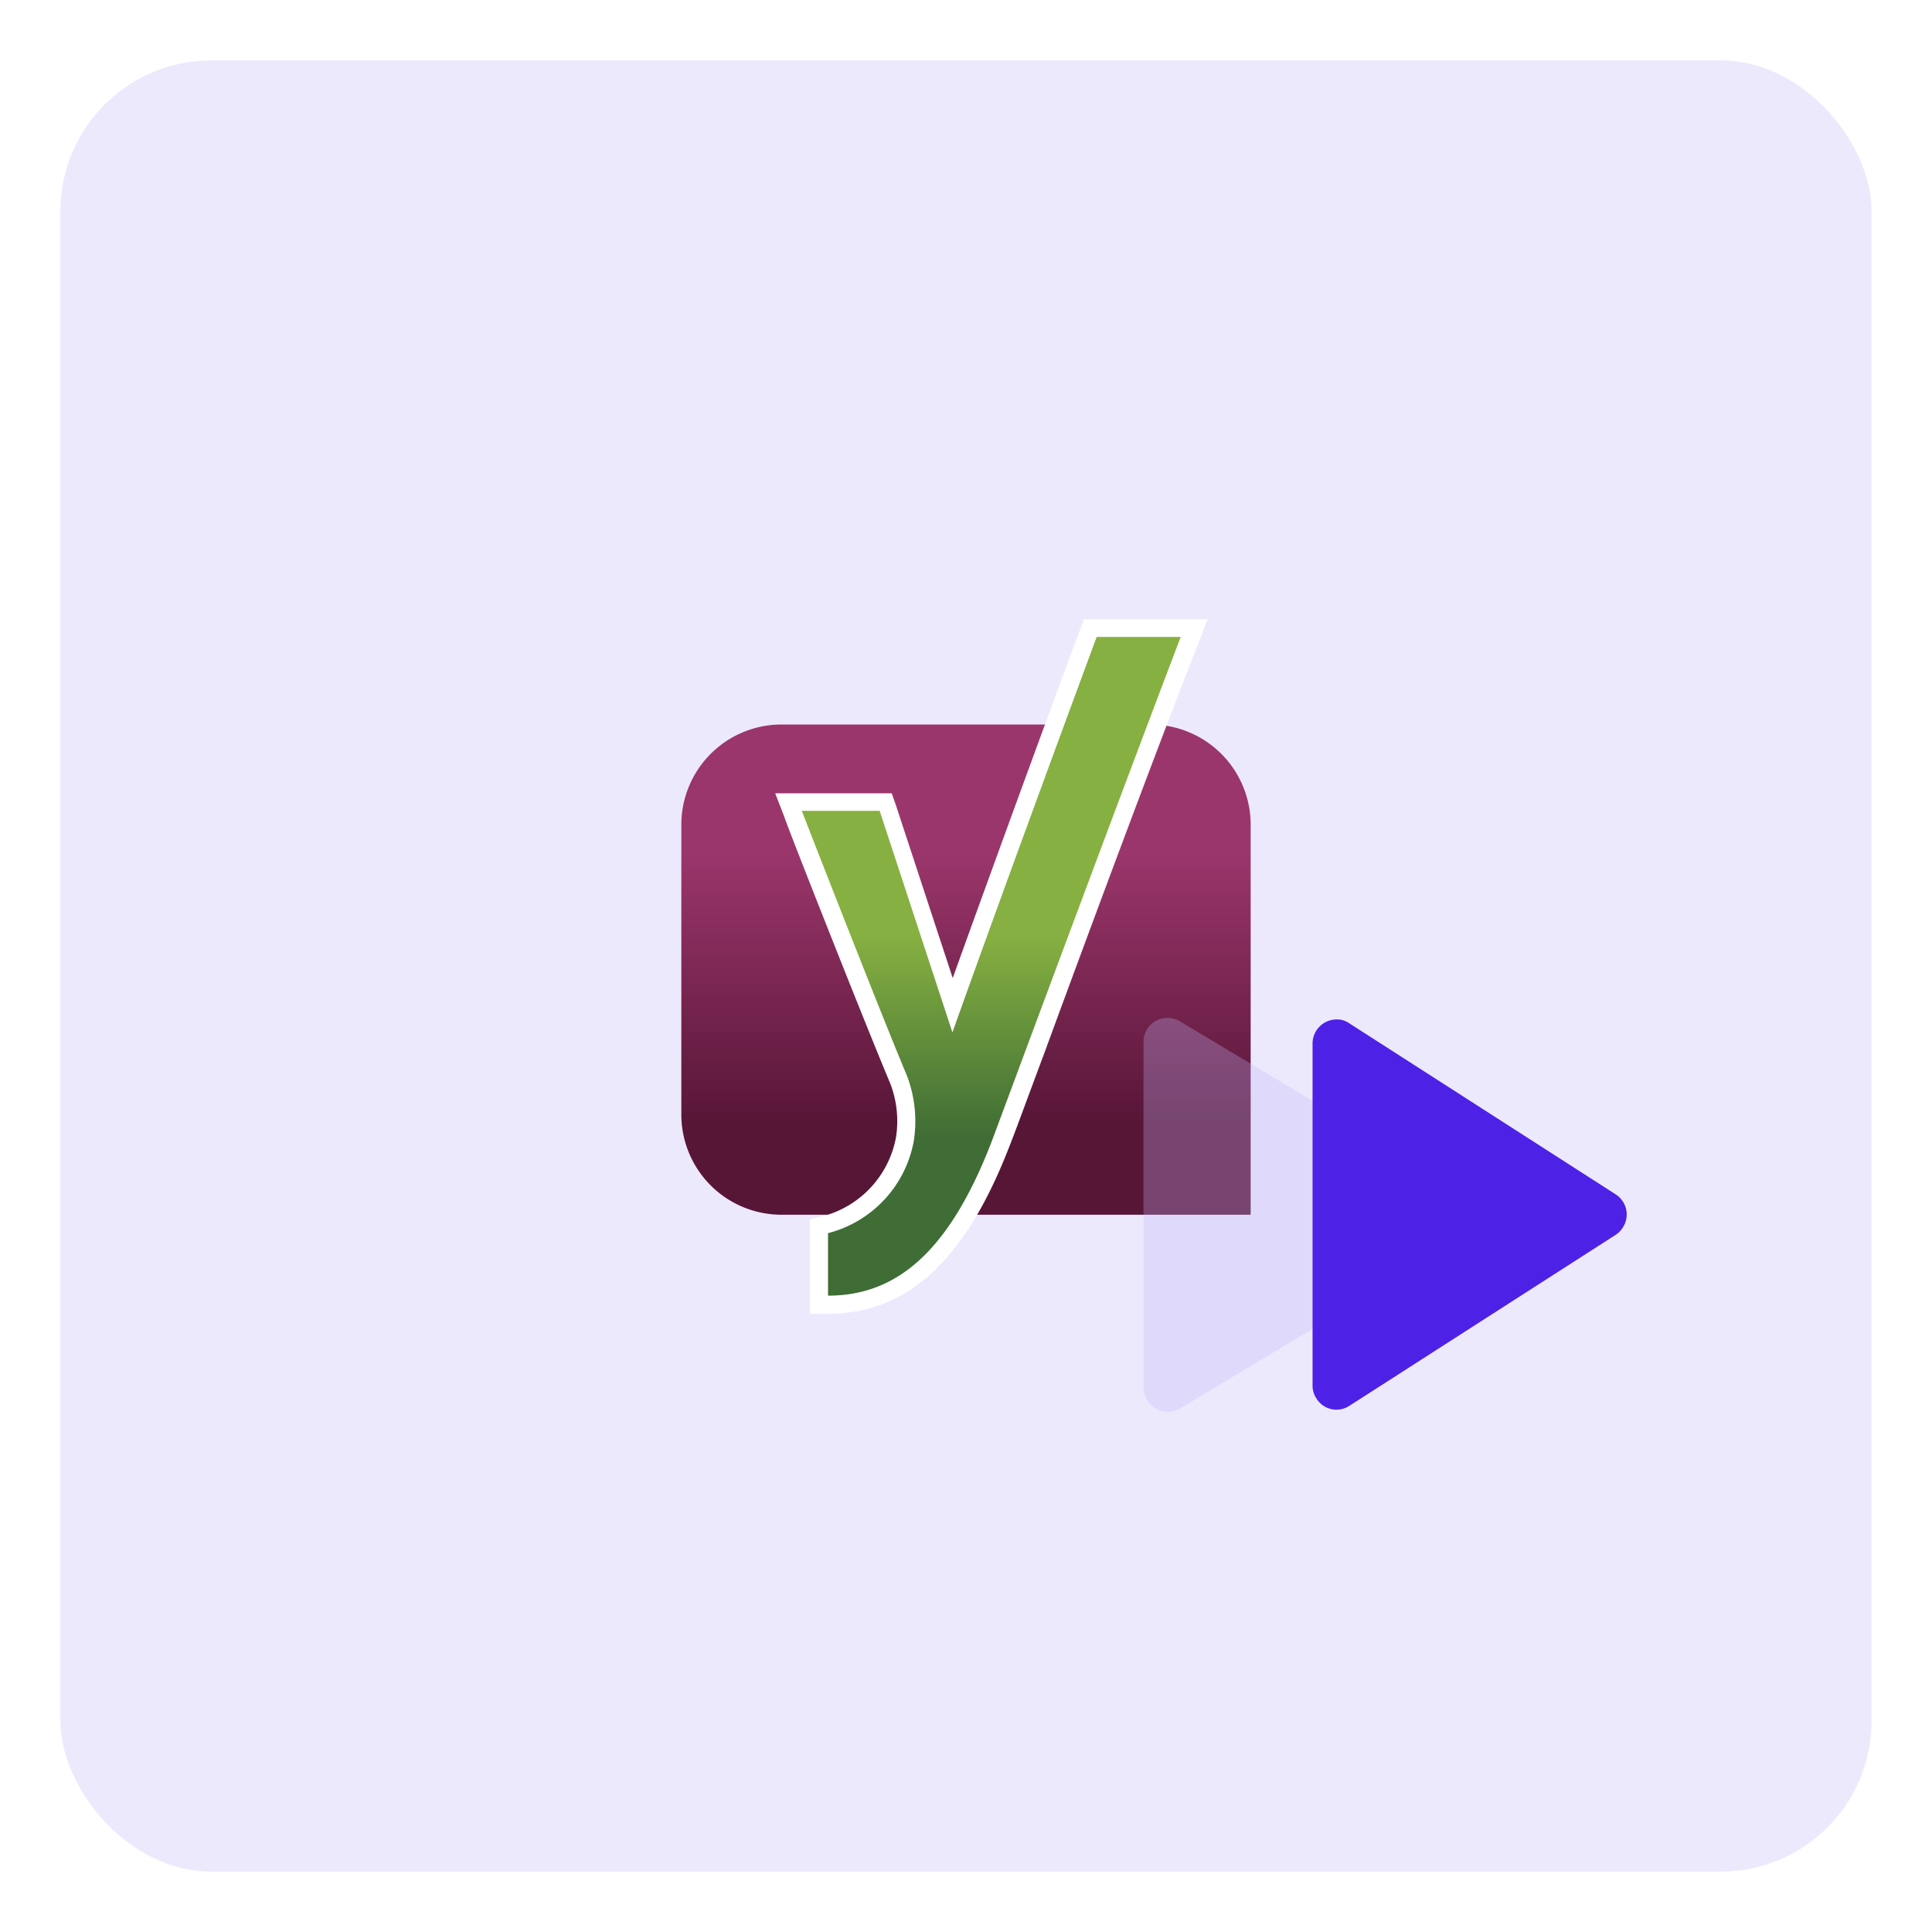
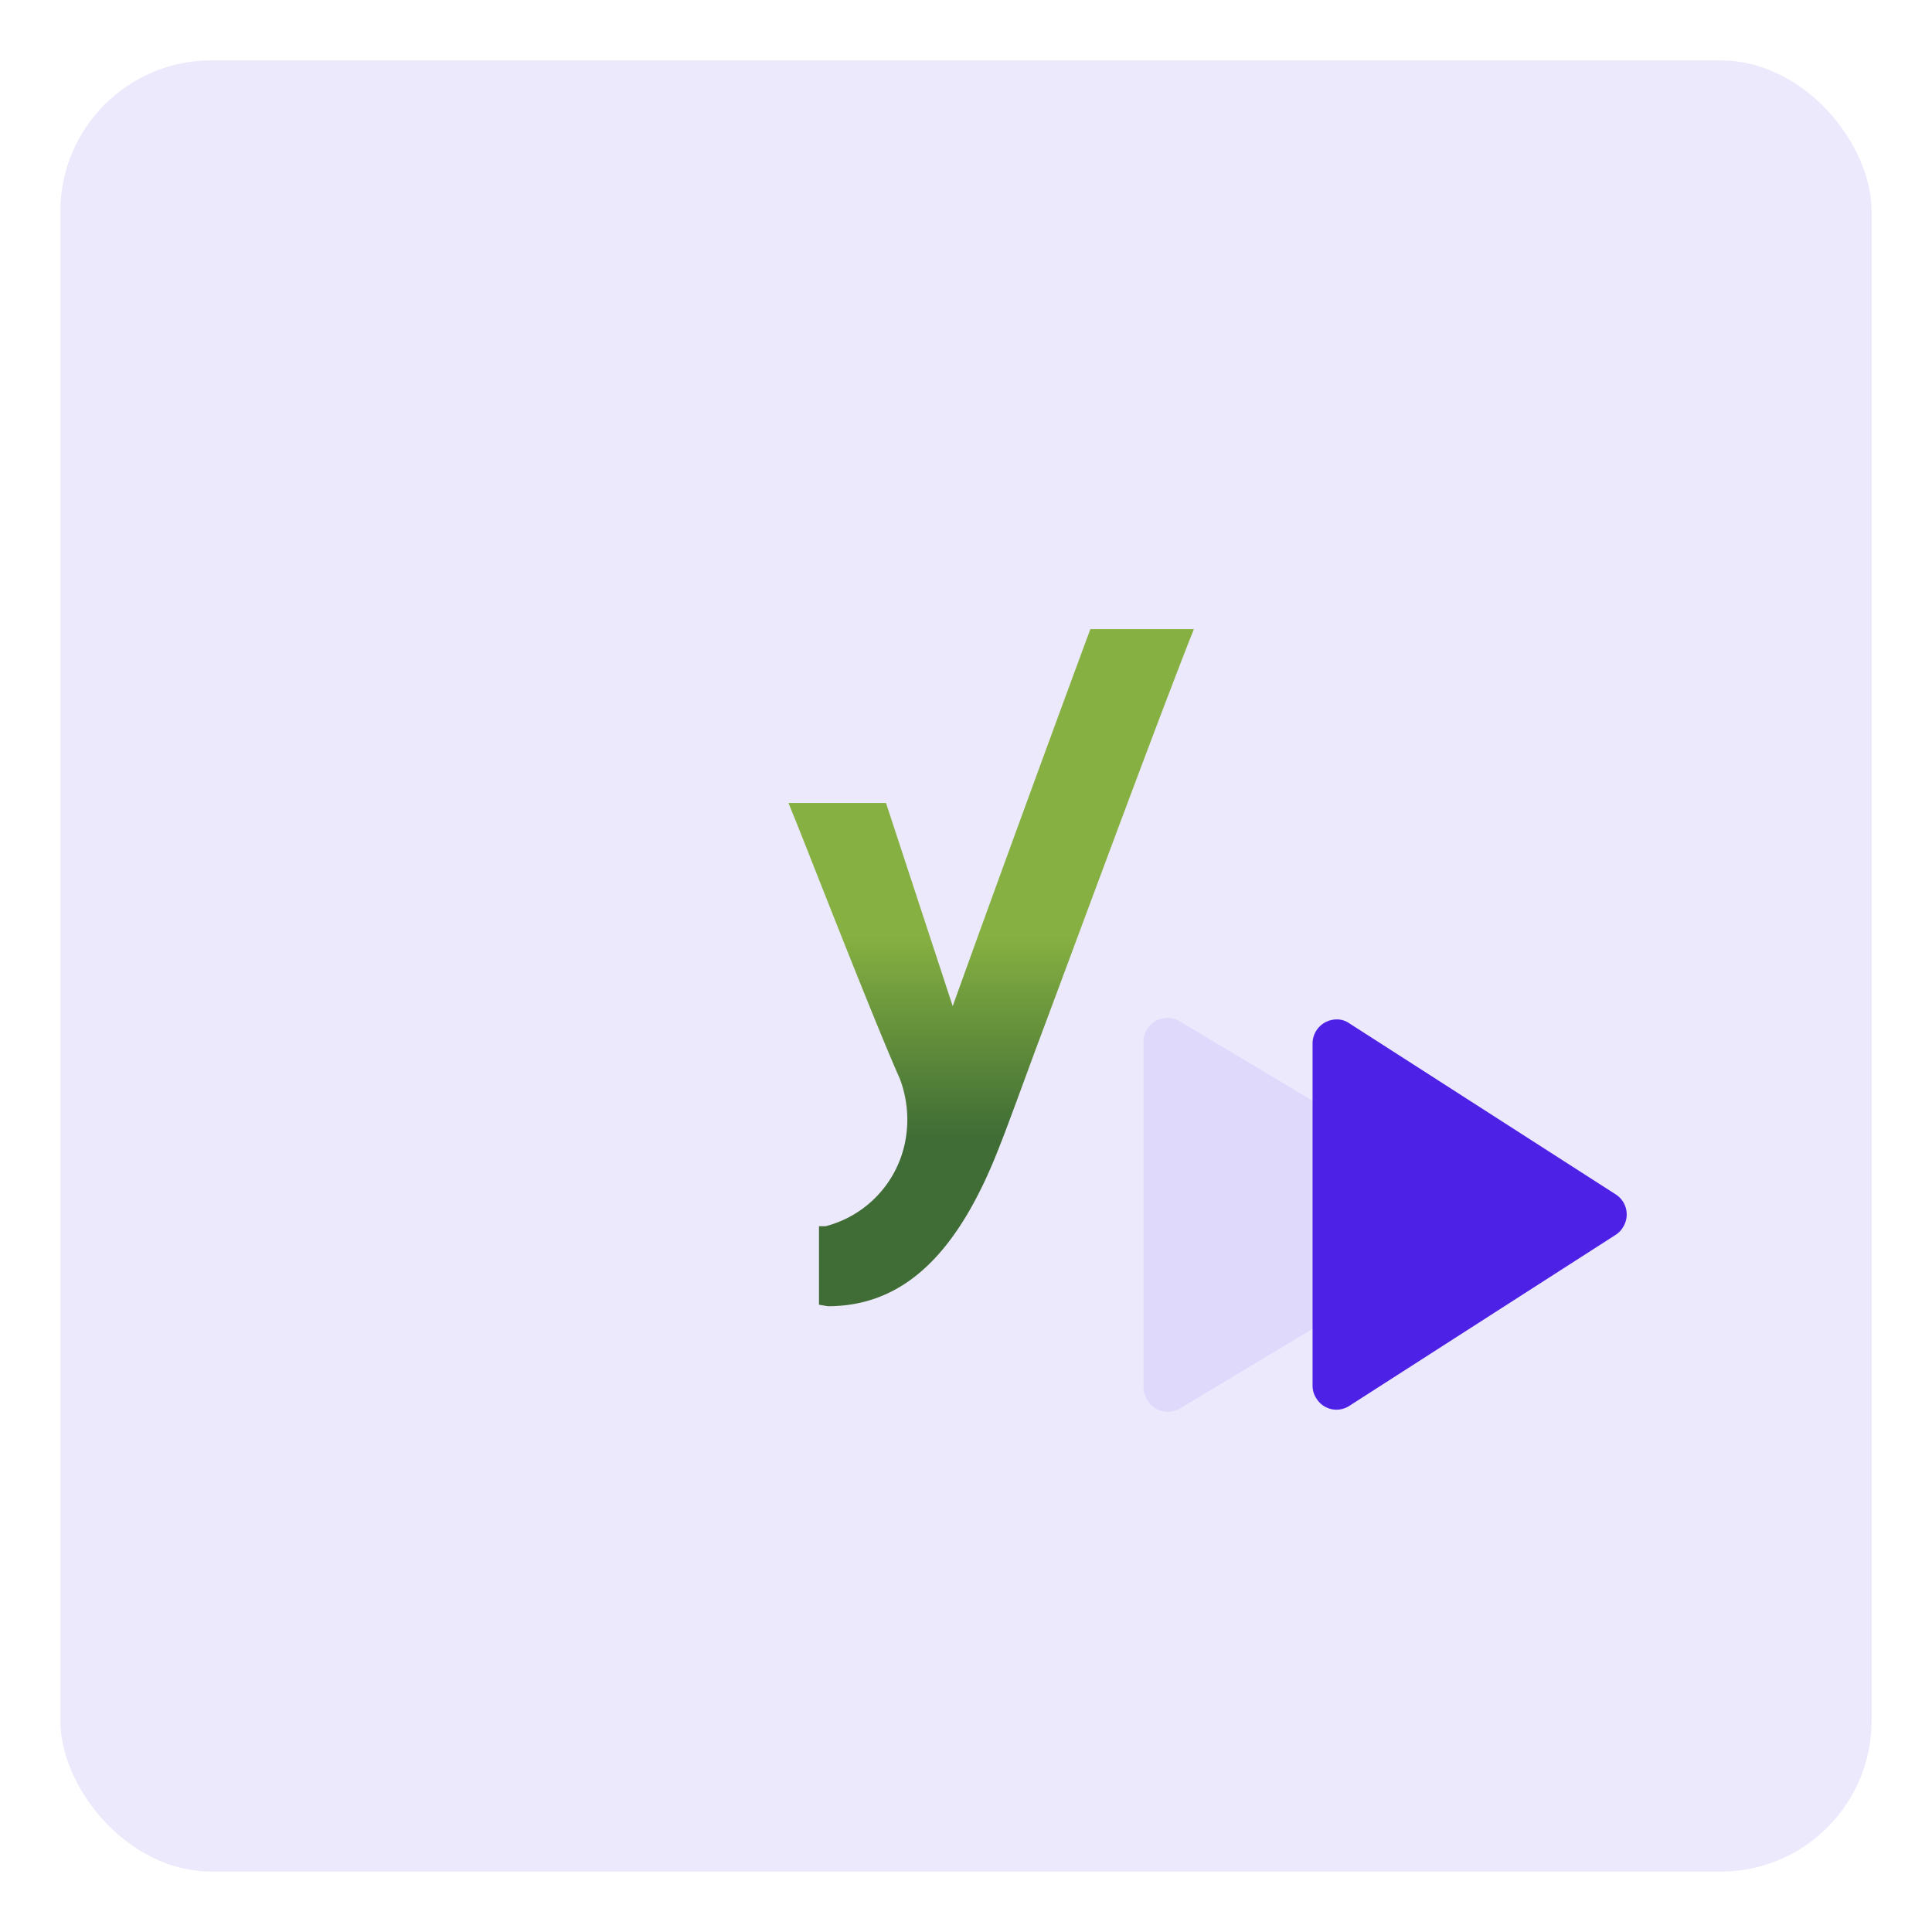
<svg xmlns="http://www.w3.org/2000/svg" xmlns:xlink="http://www.w3.org/1999/xlink" id="a253ba6d-059e-4488-b32e-518591a3cc48" data-name="Calque 1" viewBox="0 0 64 64">
  <defs>
    <style>.fad8de1f-8600-44fd-a701-b27075ce5c7f{fill:none;}.a6ee03c7-ad04-4055-96f3-23d7b65ccae5,.b365523c-f2fc-4344-b60e-f1e29eb6d715{fill:#4e21e7;}.a6ee03c7-ad04-4055-96f3-23d7b65ccae5,.e8c53a48-17ae-412d-9ab0-9893561e250c,.eb0e5847-6ab2-4029-bda9-a24bd2989eb9{isolation:isolate;}.a6ee03c7-ad04-4055-96f3-23d7b65ccae5{opacity:0.1;}.ae2a5344-231d-4252-9dbd-2e709a8aad99{fill:url(#b3b5e64b-0d69-4e1d-ba0a-a316ca82b141);}.afc3fa58-0b9d-4ec3-80be-e7f7b5610d67{clip-path:url(#ae98976f-df15-43d2-aae2-68076919efa5);}.a86727db-4405-4de2-8f71-6fdf6ad04e29{opacity:0.8;}.fbe83175-f9ab-4b4b-a040-3fb9b48e5093{fill:url(#fb196fcb-6ddc-448f-9071-82608abfdbd4);}.a5cbad59-91da-4452-8d2b-27bd9c62d90a{fill:#fff;}.eb0e5847-6ab2-4029-bda9-a24bd2989eb9{fill:#c0b4f5;opacity:0.3;}</style>
    <linearGradient id="b3b5e64b-0d69-4e1d-ba0a-a316ca82b141" x1="32" y1="-1690.32" x2="32" y2="-1706.53" gradientTransform="matrix(1, 0, 0, -1, 0, -1666.29)" gradientUnits="userSpaceOnUse">
      <stop offset="0.26" stop-color="#9b366c" />
      <stop offset="0.81" stop-color="#581637" />
    </linearGradient>
    <clipPath id="ae98976f-df15-43d2-aae2-68076919efa5">
-       <path class="fad8de1f-8600-44fd-a701-b27075ce5c7f" d="M41.43,40.24H25.89a3.32,3.32,0,0,1-3.32-3.32V27.34A3.32,3.32,0,0,1,25.89,24H38.11a3.32,3.32,0,0,1,3.32,3.31Z" />
-     </clipPath>
+       </clipPath>
    <linearGradient id="fb196fcb-6ddc-448f-9071-82608abfdbd4" x1="32.84" y1="-1697.31" x2="32.84" y2="-1704.39" gradientTransform="matrix(1, 0, 0, -1, 0, -1666.29)" gradientUnits="userSpaceOnUse">
      <stop offset="0" stop-color="#86b041" />
      <stop offset="0.94" stop-color="#3f6d35" />
    </linearGradient>
  </defs>
  <rect id="bfe68f6e-6838-44c1-b925-a1127250316b" data-name="ac08a04b-dd13-4dc2-937e-bc2d6af42872" class="a6ee03c7-ad04-4055-96f3-23d7b65ccae5" x="2" y="2" width="60" height="60" rx="5" />
-   <path class="ae2a5344-231d-4252-9dbd-2e709a8aad99" d="M41.43,40.24H25.89a3.32,3.32,0,0,1-3.32-3.32V27.34A3.32,3.32,0,0,1,25.89,24H38.11a3.32,3.32,0,0,1,3.32,3.31Z" />
  <g class="afc3fa58-0b9d-4ec3-80be-e7f7b5610d67">
    <g class="a86727db-4405-4de2-8f71-6fdf6ad04e29">
      <image class="e8c53a48-17ae-412d-9ab0-9893561e250c" width="219" height="308" transform="translate(22.49 17.33) scale(0.1)" xlink:href="../f19076fa-3.html" />
    </g>
  </g>
  <path class="fbe83175-f9ab-4b4b-a040-3fb9b48e5093" d="M27.13,43.22v-2.6l.22,0A3.61,3.61,0,0,0,30,37.74a3.83,3.83,0,0,0-.19-2C28.85,33.58,26.3,27,26.28,27l-.16-.4h3.23l2.21,6.73c1.71-4.77,4.31-11.82,4.49-12.3l.07-.19,3.43,0-.16.4c-1.52,3.9-3.76,10-5.1,13.57-.58,1.58-1,2.72-1.17,3.14-1.4,3.63-3.21,5.32-5.7,5.32Z" />
-   <path class="a5cbad59-91da-4452-8d2b-27bd9c62d90a" d="M39.12,21.08C37,26.64,33.39,36.37,32.86,37.79c-1.43,3.73-3.2,5.13-5.43,5.13V40.85a3.87,3.87,0,0,0,2.84-3.05,4.24,4.24,0,0,0-.22-2.15c-.93-2.21-3.49-8.79-3.49-8.79h2.58l2.41,7.34c1.68-4.72,4.59-12.6,4.78-13.1l2.79,0m.86-.59H35.91l-.14.37c-.18.46-2.51,6.79-4.21,11.52l-1.88-5.72-.14-.4H25.68l.31.8c0,.07,2.58,6.62,3.5,8.81a3.46,3.46,0,0,1,.19,1.79,3.33,3.33,0,0,1-2.39,2.6l-.46.11v3.13h.59c2.63,0,4.54-1.75,6-5.5.17-.42.59-1.57,1.18-3.15,1.33-3.62,3.57-9.67,5.1-13.57l.31-.8Z" />
  <path id="bdbee64f-89b4-455b-ba8a-d61932f1a928" data-name="Tracé 460" class="eb0e5847-6ab2-4029-bda9-a24bd2989eb9" d="M48.66,39.56a.78.78,0,0,1,.27,1.08.7.7,0,0,1-.27.27l-9.54,5.73A.79.79,0,0,1,38,46.37a.78.78,0,0,1-.12-.41V34.51a.79.79,0,0,1,.79-.79.81.81,0,0,1,.41.11Z" />
  <path id="e068822c-d7b5-429c-b6c9-ed529850d747" data-name="Tracé 461" class="b365523c-f2fc-4344-b60e-f1e29eb6d715" d="M53.53,39.57a.79.79,0,0,1,.23,1.09.76.76,0,0,1-.23.24L44.7,46.57a.78.78,0,0,1-1.09-.24.77.77,0,0,1-.13-.42V34.56a.8.8,0,0,1,.79-.79.71.71,0,0,1,.43.13Z" />
</svg>